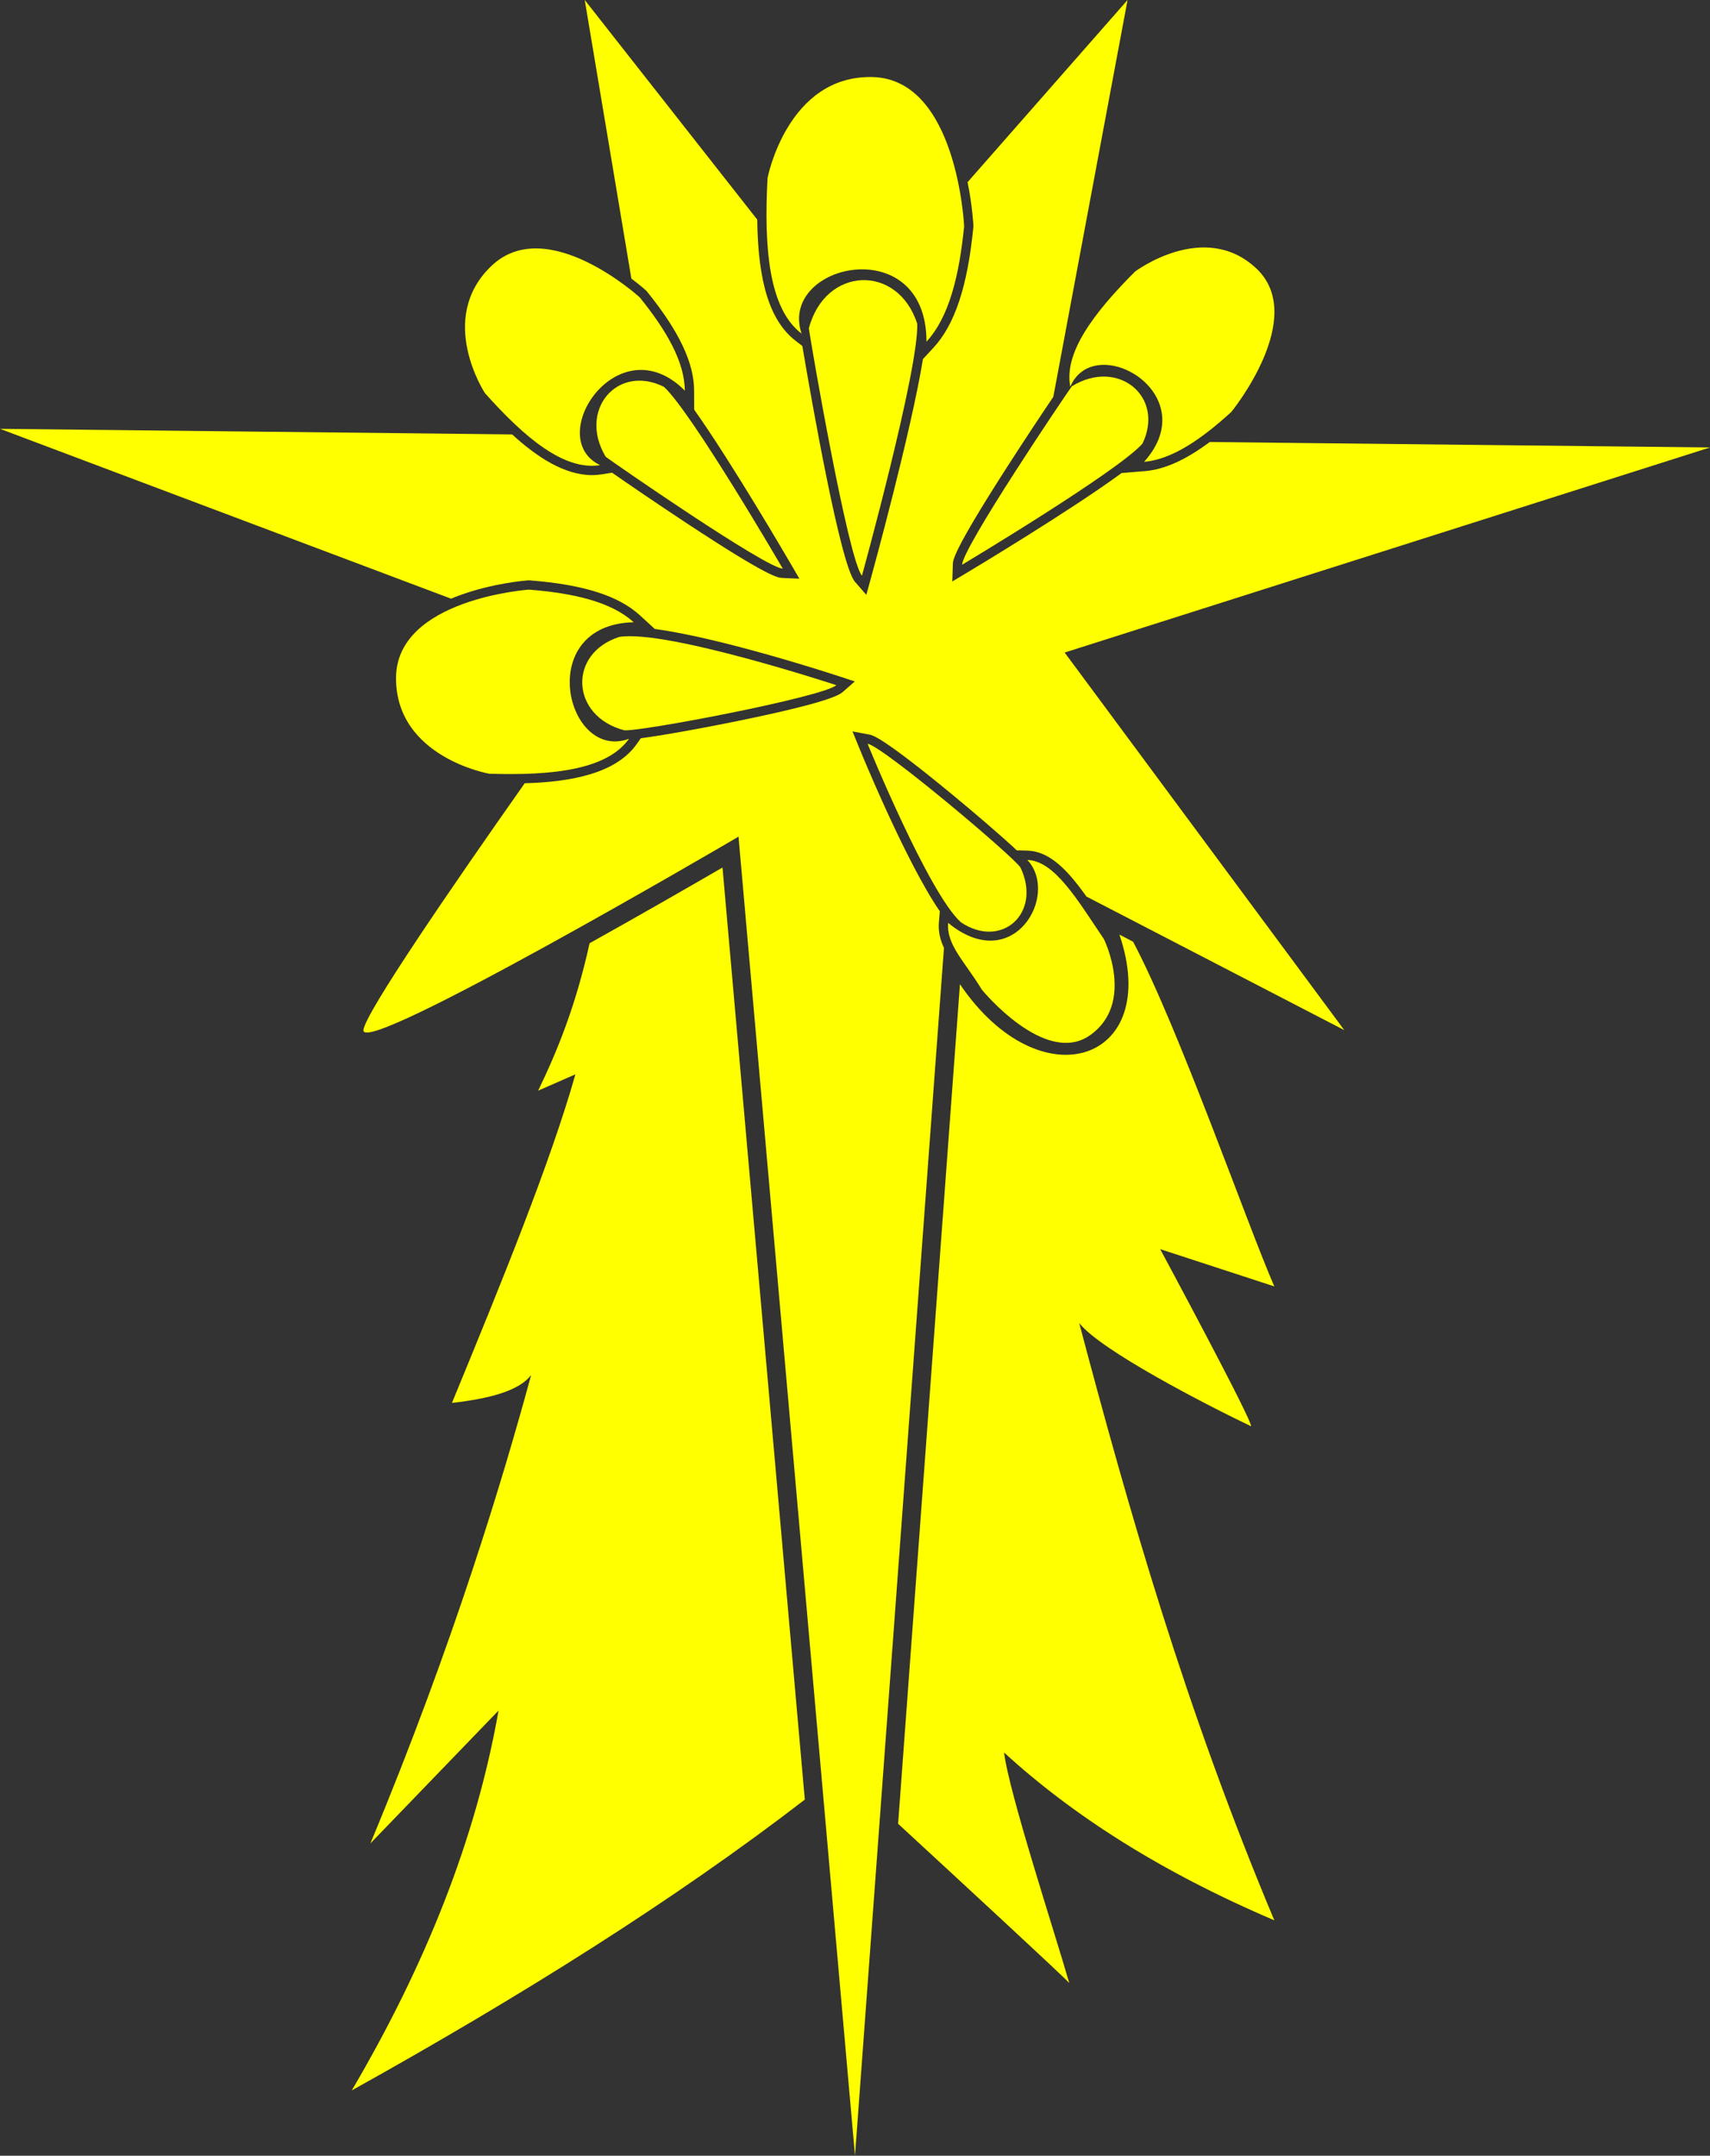
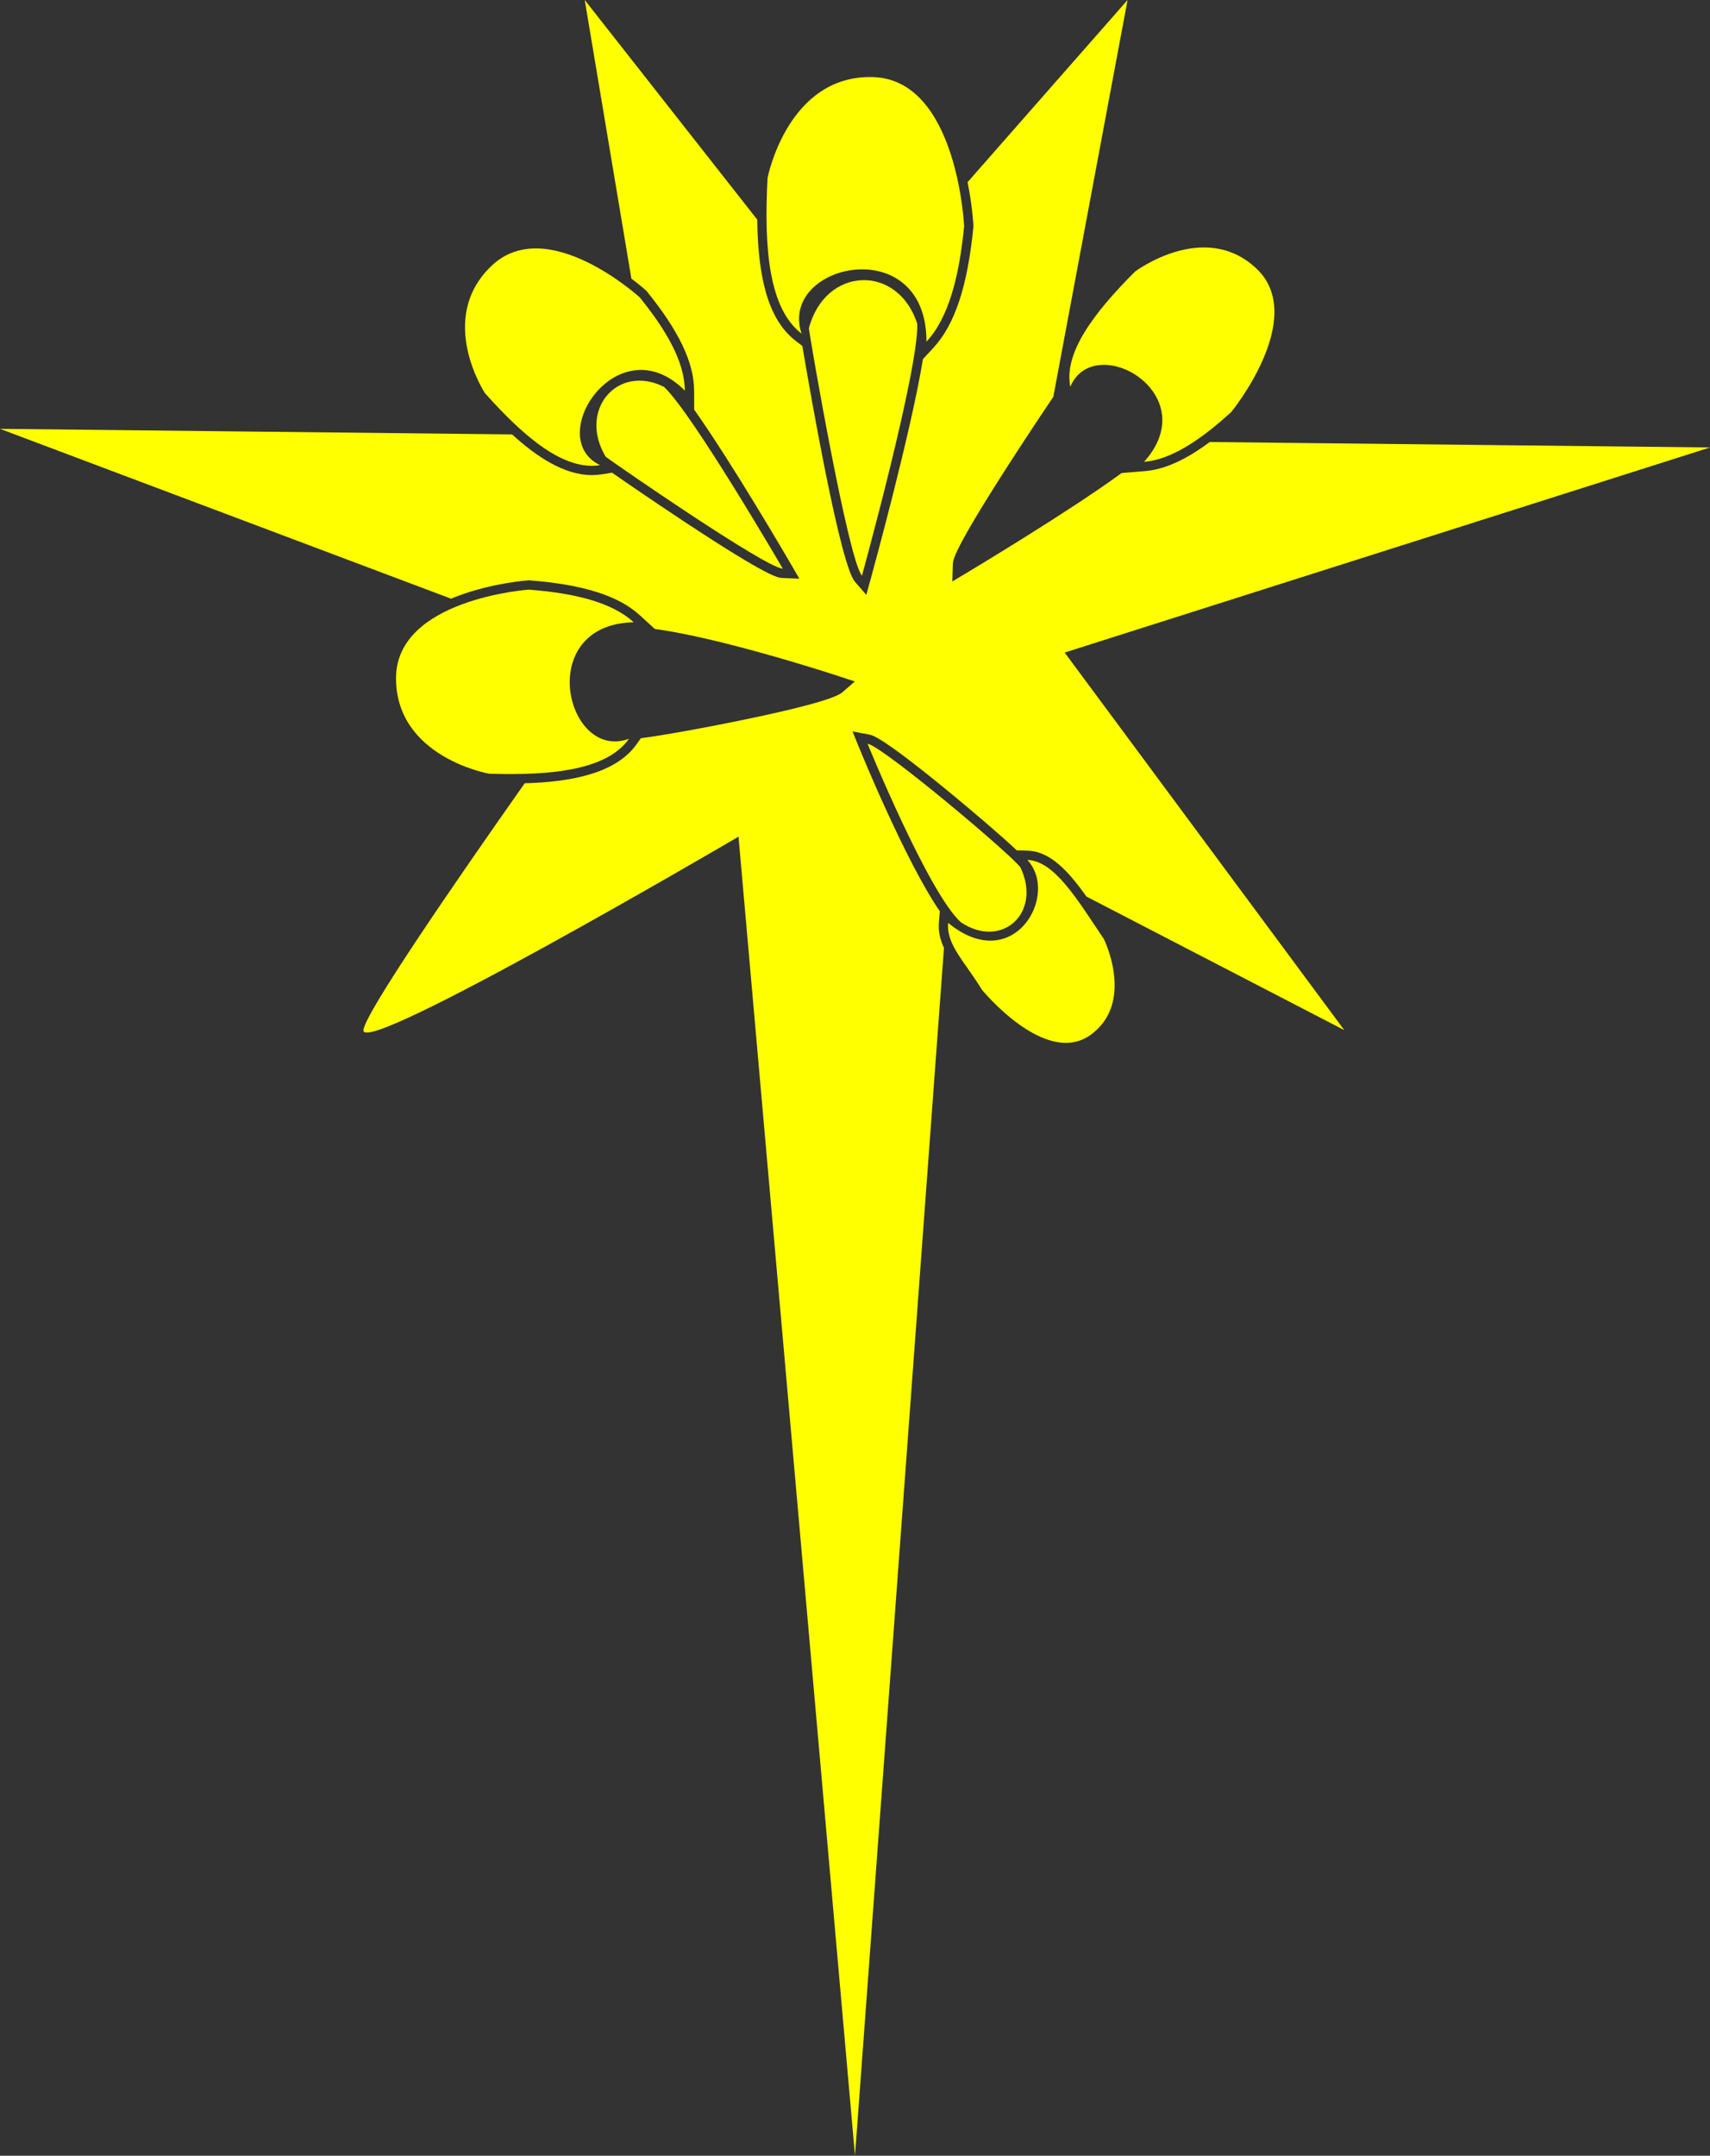
<svg xmlns="http://www.w3.org/2000/svg" version="1.1" id="Layer_2_copy_2" x="0px" y="0px" viewBox="0 0 777.63 980" xml:space="preserve" width="777.63" height="980">
  <rect x="0" y="0" width="777.63" height="980" fill="#333333" stroke="none" />
  <g id="g4523" style="fill:#ffff00" transform="translate(-133.46,-10)">
    <path d="m 408.9,217.65 c 4.24,3.18 72.68,50.52 80.52,50.85 0,0 -41.32,-70.98 -54.03,-82.64 -21.19,-10.58 -39.2,10.6 -26.49,31.79 z" id="path4495" style="fill:#ffff00" />
    <path d="m 501.29,159.29 c 0.84,6.32 17.86,105.17 24.15,112.4 0,0 25.87,-93.82 25.14,-114.49 -8.73,-27.33 -41.88,-26.26 -49.29,2.09 z" id="path4497" style="fill:#ffff00" />
-     <path d="m 620.88,185.6 c -3.13,4.28 -49.65,73.27 -49.89,81.12 0,0 70.49,-42.16 81.99,-55.01 10.34,-21.32 -11.06,-39.07 -32.1,-26.11 z" id="path4499" style="fill:#ffff00" />
-     <path d="m 417.33,341.99 c 7.47,0.68 90.3,-15.11 96.46,-20.51 0,0 -77.34,-25.43 -98.7,-21.93 -23.43,7.45 -22.21,36 2.24,42.44 z" id="path4501" style="fill:#ffff00" />
    <path d="m 313.55,318.3 c 0,36.02 42.38,43.44 42.38,43.44 29.27,0.92 53.66,-1.91 63.57,-15.89 -28.61,10.59 -43.44,-51.91 2.12,-52.97 -10.15,-9.3 -27.36,-13.25 -47.68,-14.83 0,-0.01 -60.39,4.23 -60.39,40.25 z" id="path4503" style="fill:#ffff00" />
    <path d="m 406.35,221.46 c -25.98,-12.44 8.25,-64.24 38.53,-33.89 -0.06,-13.13 -8.45,-27.49 -20.51,-42.4 0,0 -42.13,-38.35 -67.39,-14.32 -25.26,24.02 -2.99,57.87 -2.99,57.87 18.33,20.56 36.13,35.31 52.36,32.74 z" id="path4505" style="fill:#ffff00" />
    <path d="m 497.97,161.67 c -10.65,-31.93 56.81,-46.84 56.81,3.64 10.24,-11.02 14.9,-29.97 17.12,-52.43 0,0 -3.03,-66.97 -41.7,-67.85 -38.67,-0.88 -47.69,45.87 -47.69,45.87 -1.72,32.38 0.7,59.46 15.46,70.77 z" id="path4507" style="fill:#ffff00" />
    <path d="m 620.18,185.78 c 10.96,-25.66 61.43,3.08 33.56,34.17 12.49,-1.03 25.88,-10.09 39.67,-22.68 0,0 35.08,-42.96 11.36,-65.24 -23.72,-22.27 -55.19,1.46 -55.19,1.46 -18.96,18.98 -32.39,37.03 -29.4,52.29 z" id="path4509" style="fill:#ffff00" />
    <path d="m 619.71,911.51 c 0.01,0.03 0.02,0.06 0.03,0.09 0.06,0.04 0.04,-0.01 -0.03,-0.09 z" id="path4511" style="fill:#ffff00" />
    <path d="m 570.5,429.33 c 18.53,12.31 36.87,-4.3 27.02,-24.97 -3.87,-5.6 -62.36,-54.92 -69.53,-56.26 -0.01,0 27.8,68.19 42.51,81.23 z" id="path4513" style="fill:#ffff00" />
    <path d="m 629.3,480.53 c 20.49,-14.64 6.19,-43.57 6.19,-43.57 -12.27,-18.27 -22.55,-35.64 -34.83,-36.02 14.83,15.89 -6.36,52.97 -36.02,28.61 -0.85,9.99 7.39,17.34 15.36,30.41 0.01,0 28.81,35.21 49.3,20.57 z" id="path4515" style="fill:#ffff00" />
-     <path d="m 648.73,438.1 -6.21,-3.22 c 19.69,57.67 -35.77,76.73 -72.52,22.55 L 541.88,839.1 c 30.14,27.78 76,70.14 77.83,72.4 -6.39,-22.33 -27.52,-86.81 -29.64,-104.79 31.15,28.5 71.18,54.22 122.9,76.28 -40.41,-96.21 -65.87,-185.28 -88.74,-271.55 9.54,12.32 57.22,36.94 78.14,46.94 0.87,-2.2 -41.32,-80.52 -41.32,-80.52 12.9,4.21 30.91,10.09 51.91,16.95 C 700.91,567.27 669.27,476.73 648.73,438.1 Z" id="path4517" style="fill:#ffff00" />
-     <path d="m 401.58,438.8 c -6.4,28.98 -14.94,49.49 -23.4,67.02 l 16.95,-7.42 c -11.43,40.21 -33.17,93.64 -56.15,149.38 16.81,-1.93 30.47,-5.37 36.02,-12.71 -12.59,46.29 -35.13,121.81 -73.1,212.95 22.43,-23.25 42.82,-44.38 58.27,-60.39 -10.26,58.41 -33.35,115.93 -66.75,172.69 76.82,-42.75 146.81,-86.6 206.03,-132.21 L 462.02,404.37 c -13.21,7.67 -36.16,20.88 -60.44,34.43 z" id="path4519" style="fill:#ffff00" />
    <path d="M 911.09,213.42 683.6,210.94 c -11.05,8.22 -20.63,12.5 -29.51,13.23 l -10.58,0.88 c -23.55,17.27 -68.02,43.92 -70.34,45.31 l -6.65,3.98 0.24,-7.75 c 0.06,-2 0.19,-6.15 24.53,-44.06 7.78,-12.11 16.01,-24.49 21.17,-32.13 L 646.22,10 573.47,92.81 c 2.22,10.94 2.63,19.38 2.65,19.87 l 0.01,0.3 -0.03,0.3 c -2.65,26.92 -8.45,44.37 -18.23,54.9 l -4.69,5.05 c -5.48,33.46 -22.78,96.38 -23.66,99.58 l -2.1,7.61 -5.18,-5.96 c -6.6,-7.59 -19.83,-82.99 -23.92,-107.19 l -2.94,-2.25 c -11.62,-8.91 -17.23,-26.25 -17.56,-55.18 L 399.37,10 420.58,136.65 c 3.97,2.99 6.43,5.2 6.64,5.39 l 0.44,0.47 c 14.58,18.02 21.39,32.34 21.45,45.04 l 0.04,8.7 c 17,23.93 42.58,67.81 43.93,70.13 l 3.9,6.7 -7.74,-0.33 c -2,-0.09 -6.15,-0.26 -43.76,-25.06 -13.02,-8.58 -26.36,-17.7 -33.68,-22.8 l -4.79,0.76 c -1.44,0.23 -2.89,0.34 -4.33,0.34 -12.5,0 -25.05,-8.19 -36.33,-18.5 l -232.89,-2.54 205.12,77.21 c 1.2,-0.51 2.44,-0.99 3.72,-1.46 15.49,-5.7 30.72,-6.83 31.36,-6.87 l 0.31,-0.02 0.31,0.02 c 24.47,1.91 40.43,6.97 50.21,15.93 l 6.73,6.17 c 30.58,4.09 81.29,20.68 83.9,21.54 l 7.06,2.32 -5.59,4.89 c -3.39,2.97 -20.11,7.51 -49.69,13.5 -12.79,2.59 -31.23,6.02 -42.02,7.43 l -1.92,2.7 c -9.58,13.52 -30.34,17.2 -50.89,17.76 -32.38,45.99 -72.71,104.63 -73.34,112.22 -1.04,12.53 165.63,-85.04 170.46,-87.87 -0.02,0.01 -0.04,0.03 -0.08,0.04 0.11,-0.07 0.19,-0.11 0.19,-0.11 L 522.27,990 562.73,440.92 c -1.71,-3.68 -2.67,-7.48 -2.3,-11.73 l 0.42,-4.92 c -15.38,-22.3 -35.79,-72.13 -36.78,-74.57 l -2.93,-7.19 7.64,1.43 c 1.49,0.28 6.03,1.13 37.92,27.43 9.06,7.47 21.9,18.39 29.13,25.2 l 4.99,0.15 c 10.12,0.31 18.3,9.05 26.71,20.86 L 744.78,478.3 617.62,306.65 Z" id="path4521" style="fill:#ffff00" />
  </g>
</svg>